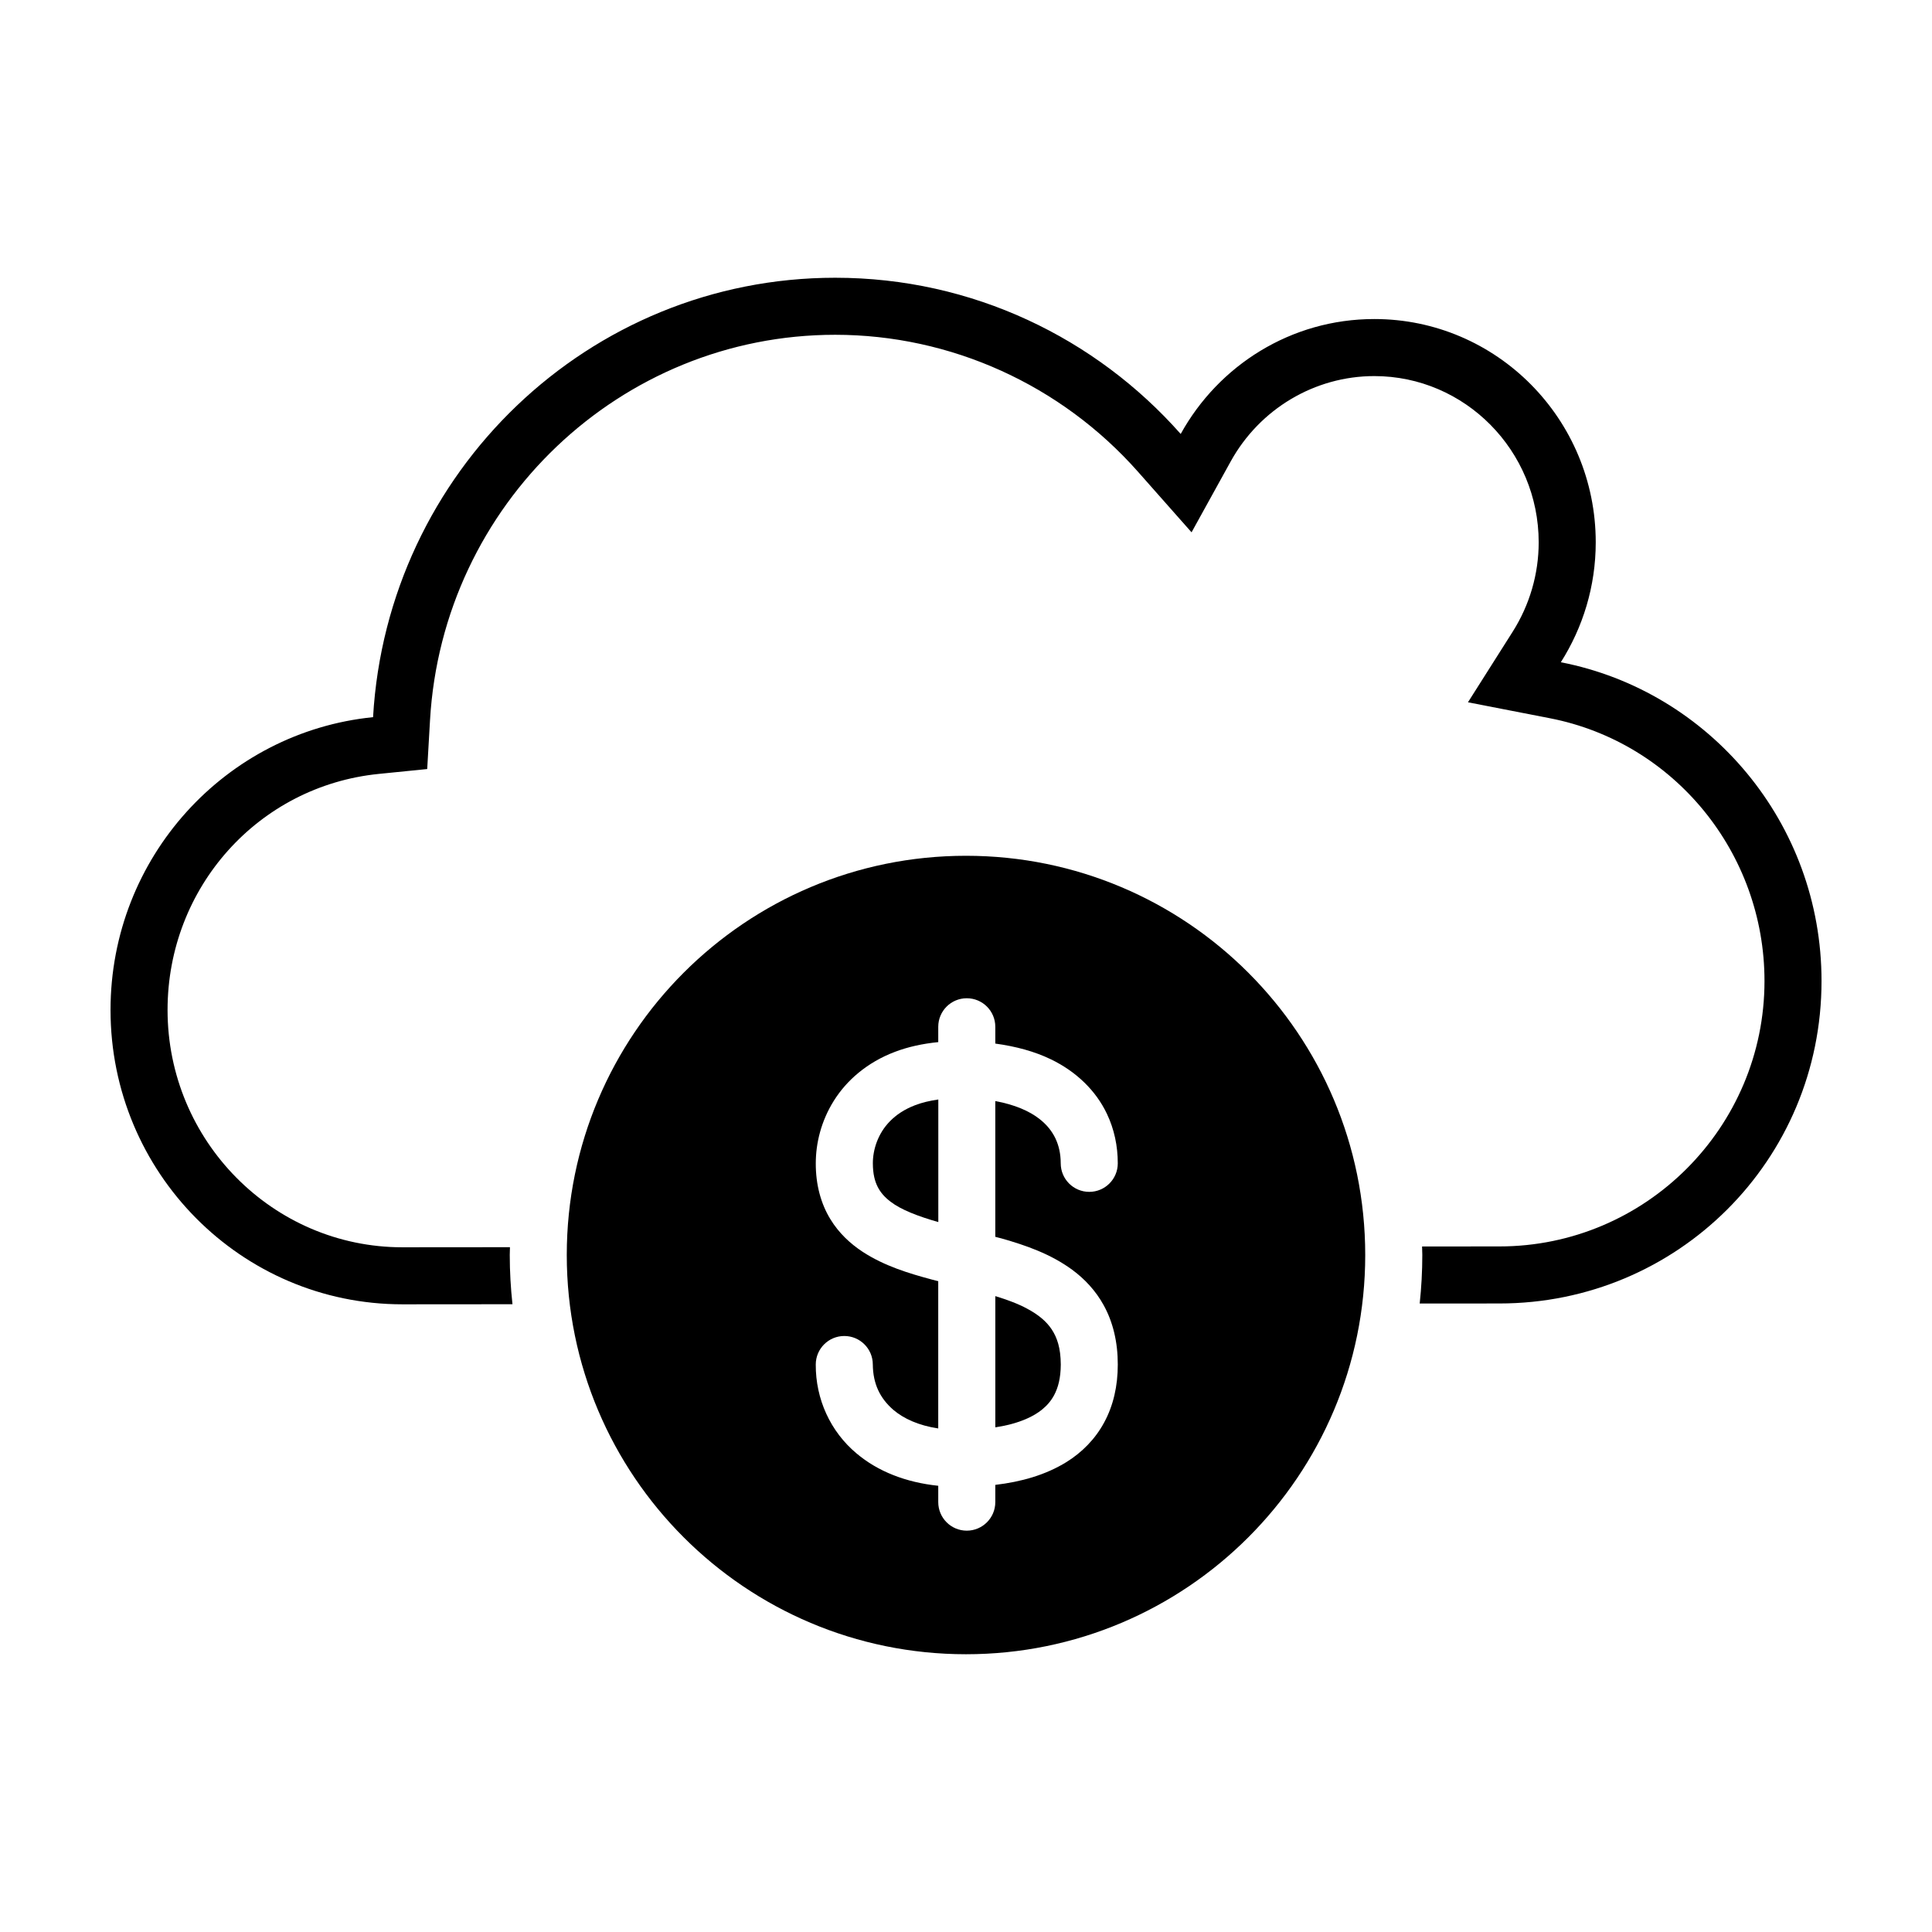
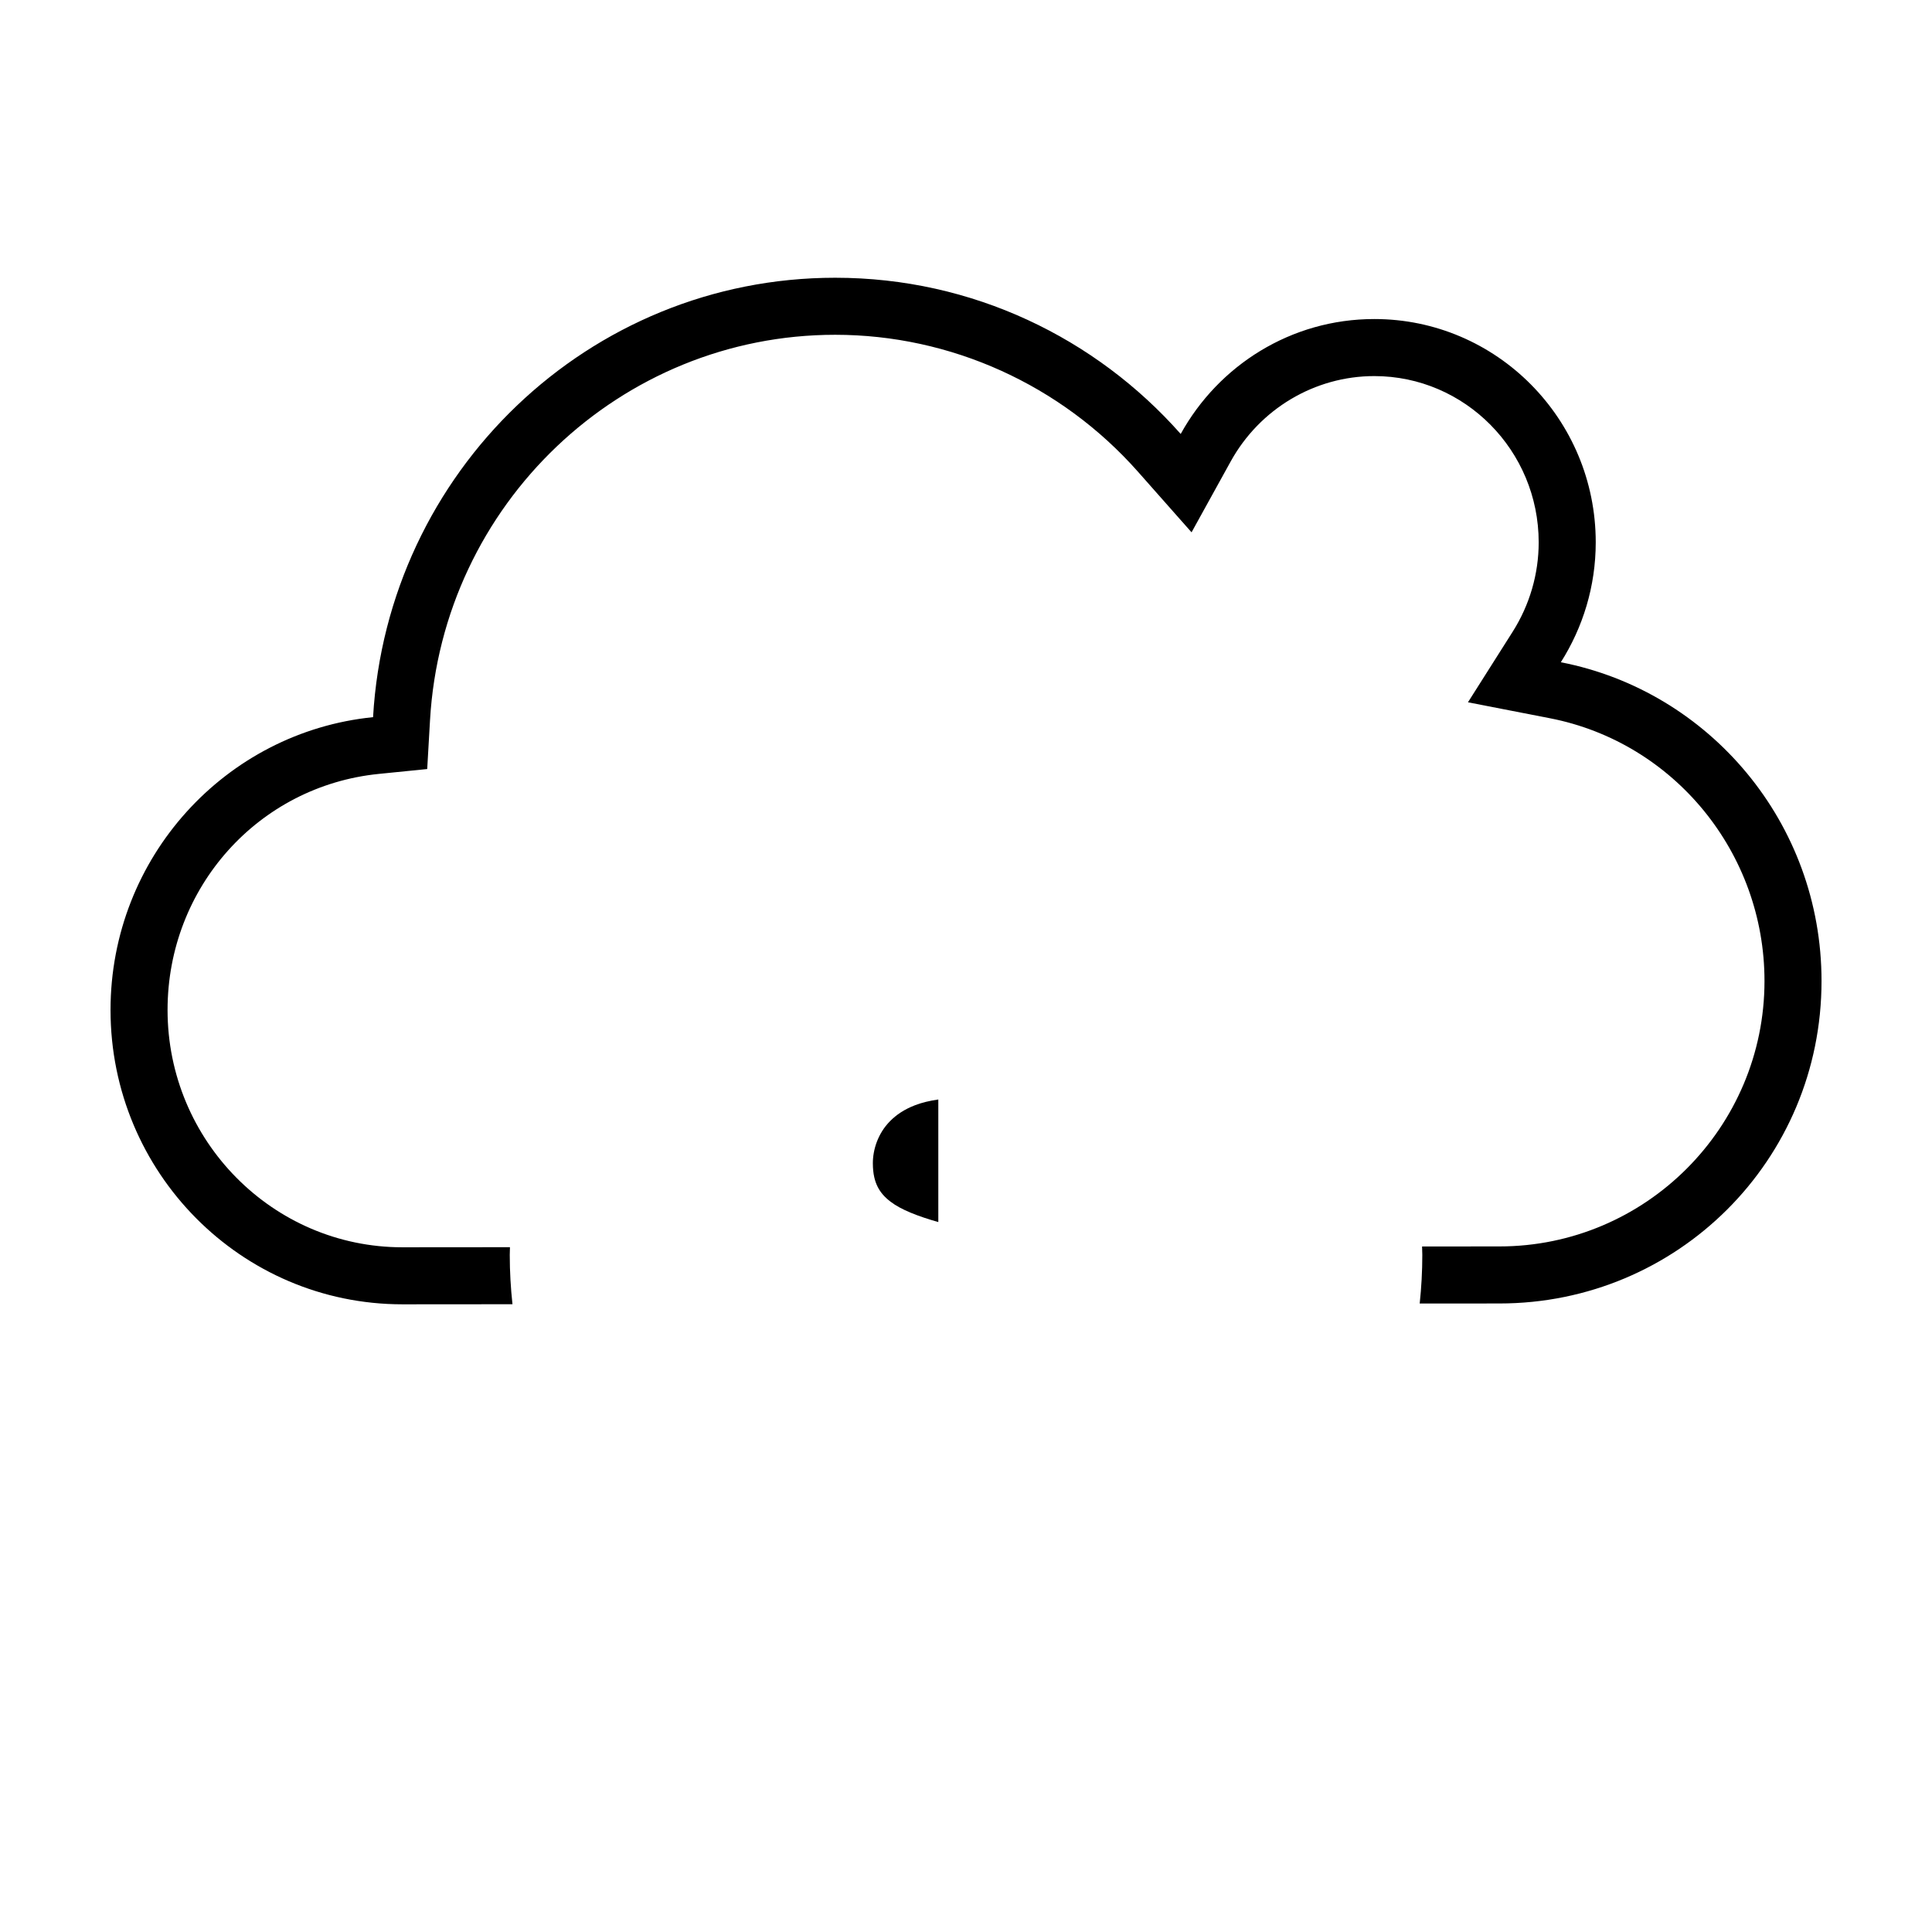
<svg xmlns="http://www.w3.org/2000/svg" fill="#000000" width="800px" height="800px" version="1.1" viewBox="144 144 512 512">
  <g>
    <path d="m557.64 319.5c5.82-9.191 9.246-20.07 9.246-31.785 0-32.672-26.277-59.168-58.68-59.168-22.082 0-41.281 12.297-51.309 30.457-22.465-25.391-55.152-41.398-91.562-41.398-65.348 0-118.73 51.504-122.47 116.45-39.062 3.93-69.574 37.172-69.574 77.598 0 43.082 34.625 78.004 77.355 78.004l29.164-0.023c-0.465-4.289-0.719-8.637-0.719-13.051 0-0.691 0.039-1.371 0.051-2.062l-28.496 0.023c-34.32 0.004-62.242-28.207-62.242-62.891 0-32.449 24.066-59.348 55.977-62.559l12.832-1.289 0.742-12.883c3.289-57.309 50.465-102.2 107.38-102.2 30.582 0 59.832 13.23 80.246 36.301l14.191 16.047 10.359-18.758c7.703-13.965 22.297-22.645 38.074-22.645 24.023 0 43.562 19.766 43.562 44.055 0 8.379-2.387 16.574-6.898 23.699l-11.844 18.691 21.719 4.231c32.953 6.418 56.863 35.703 56.863 69.629 0 38.789-31.508 70.344-70.246 70.344l-20.496 0.016c0.012 0.754 0.059 1.5 0.059 2.254 0 4.344-0.242 8.637-0.691 12.863l21.137-0.016c47.145-0.004 85.352-37.926 85.352-85.461 0-41.91-29.719-76.801-69.074-84.469z" />
-     <path d="m407.77 522.26c1.27-0.203 2.5-0.422 3.637-0.711 3.738-0.934 6.66-2.312 8.711-3.969 1.375-1.113 2.41-2.328 3.215-3.809 1.059-1.98 1.773-4.523 1.785-8.16-0.023-4.434-0.984-7.129-2.383-9.281-1.41-2.137-3.523-3.918-6.586-5.547-2.348-1.27-5.211-2.332-8.379-3.301z" />
    <path d="m379.85 441.14c-3.219 3.258-4.539 7.57-4.535 11.156 0.012 2.848 0.527 4.734 1.281 6.238 0.766 1.496 1.82 2.719 3.438 3.945 2.727 2.102 7.262 3.859 12.629 5.379v-32.48c-2.344 0.332-4.387 0.84-6.102 1.492-2.973 1.137-5.094 2.617-6.711 4.269z" />
-     <path d="m400 370.79c-58.441 0-105.8 47.359-105.8 105.8s47.359 105.8 105.8 105.8 105.8-47.359 105.8-105.8c-0.004-58.445-47.359-105.8-105.8-105.8zm9.426 101.41c6.418 1.824 12.957 4.082 18.707 8.293 3.266 2.402 6.227 5.523 8.363 9.418 2.457 4.449 3.738 9.777 3.727 15.699 0.012 5.68-1.188 10.902-3.598 15.34-2.387 4.449-5.93 7.977-9.977 10.496-5.613 3.473-12.051 5.254-18.883 6.062v4.574c0 4.172-3.387 7.559-7.559 7.559-4.176 0-7.559-3.387-7.559-7.559v-4.336c-8.543-0.887-15.996-3.789-21.676-8.59-6.914-5.789-10.836-14.398-10.785-23.543 0-4.172 3.387-7.559 7.559-7.559s7.559 3.379 7.559 7.559c0.051 5.066 1.859 8.906 5.441 12.012 2.707 2.301 6.648 4.144 11.898 4.926v-39.023c-0.52-0.133-1.031-0.258-1.551-0.395-6.328-1.691-12.742-3.652-18.48-7.391-3.254-2.137-6.297-4.953-8.523-8.602-2.57-4.16-3.918-9.27-3.898-14.844 0.004-5.34 1.406-11.18 4.781-16.574 3.367-5.391 8.82-10.188 16.199-12.973 3.43-1.305 7.269-2.16 11.477-2.578v-4.066c0-4.176 3.379-7.559 7.559-7.559 4.172 0 7.559 3.379 7.559 7.559v4.453c5.488 0.746 10.461 2.098 14.781 4.195 6.664 3.231 11.871 8.254 14.785 14.398 1.961 4.082 2.891 8.578 2.891 13.145 0 4.176-3.387 7.559-7.559 7.559-4.176 0-7.559-3.387-7.559-7.559-0.004-2.543-0.504-4.711-1.41-6.625-0.922-1.91-2.262-3.613-4.262-5.168-2.586-2.019-6.438-3.75-11.668-4.711v35.98c0.555 0.145 1.102 0.27 1.66 0.426z" />
  </g>
</svg>